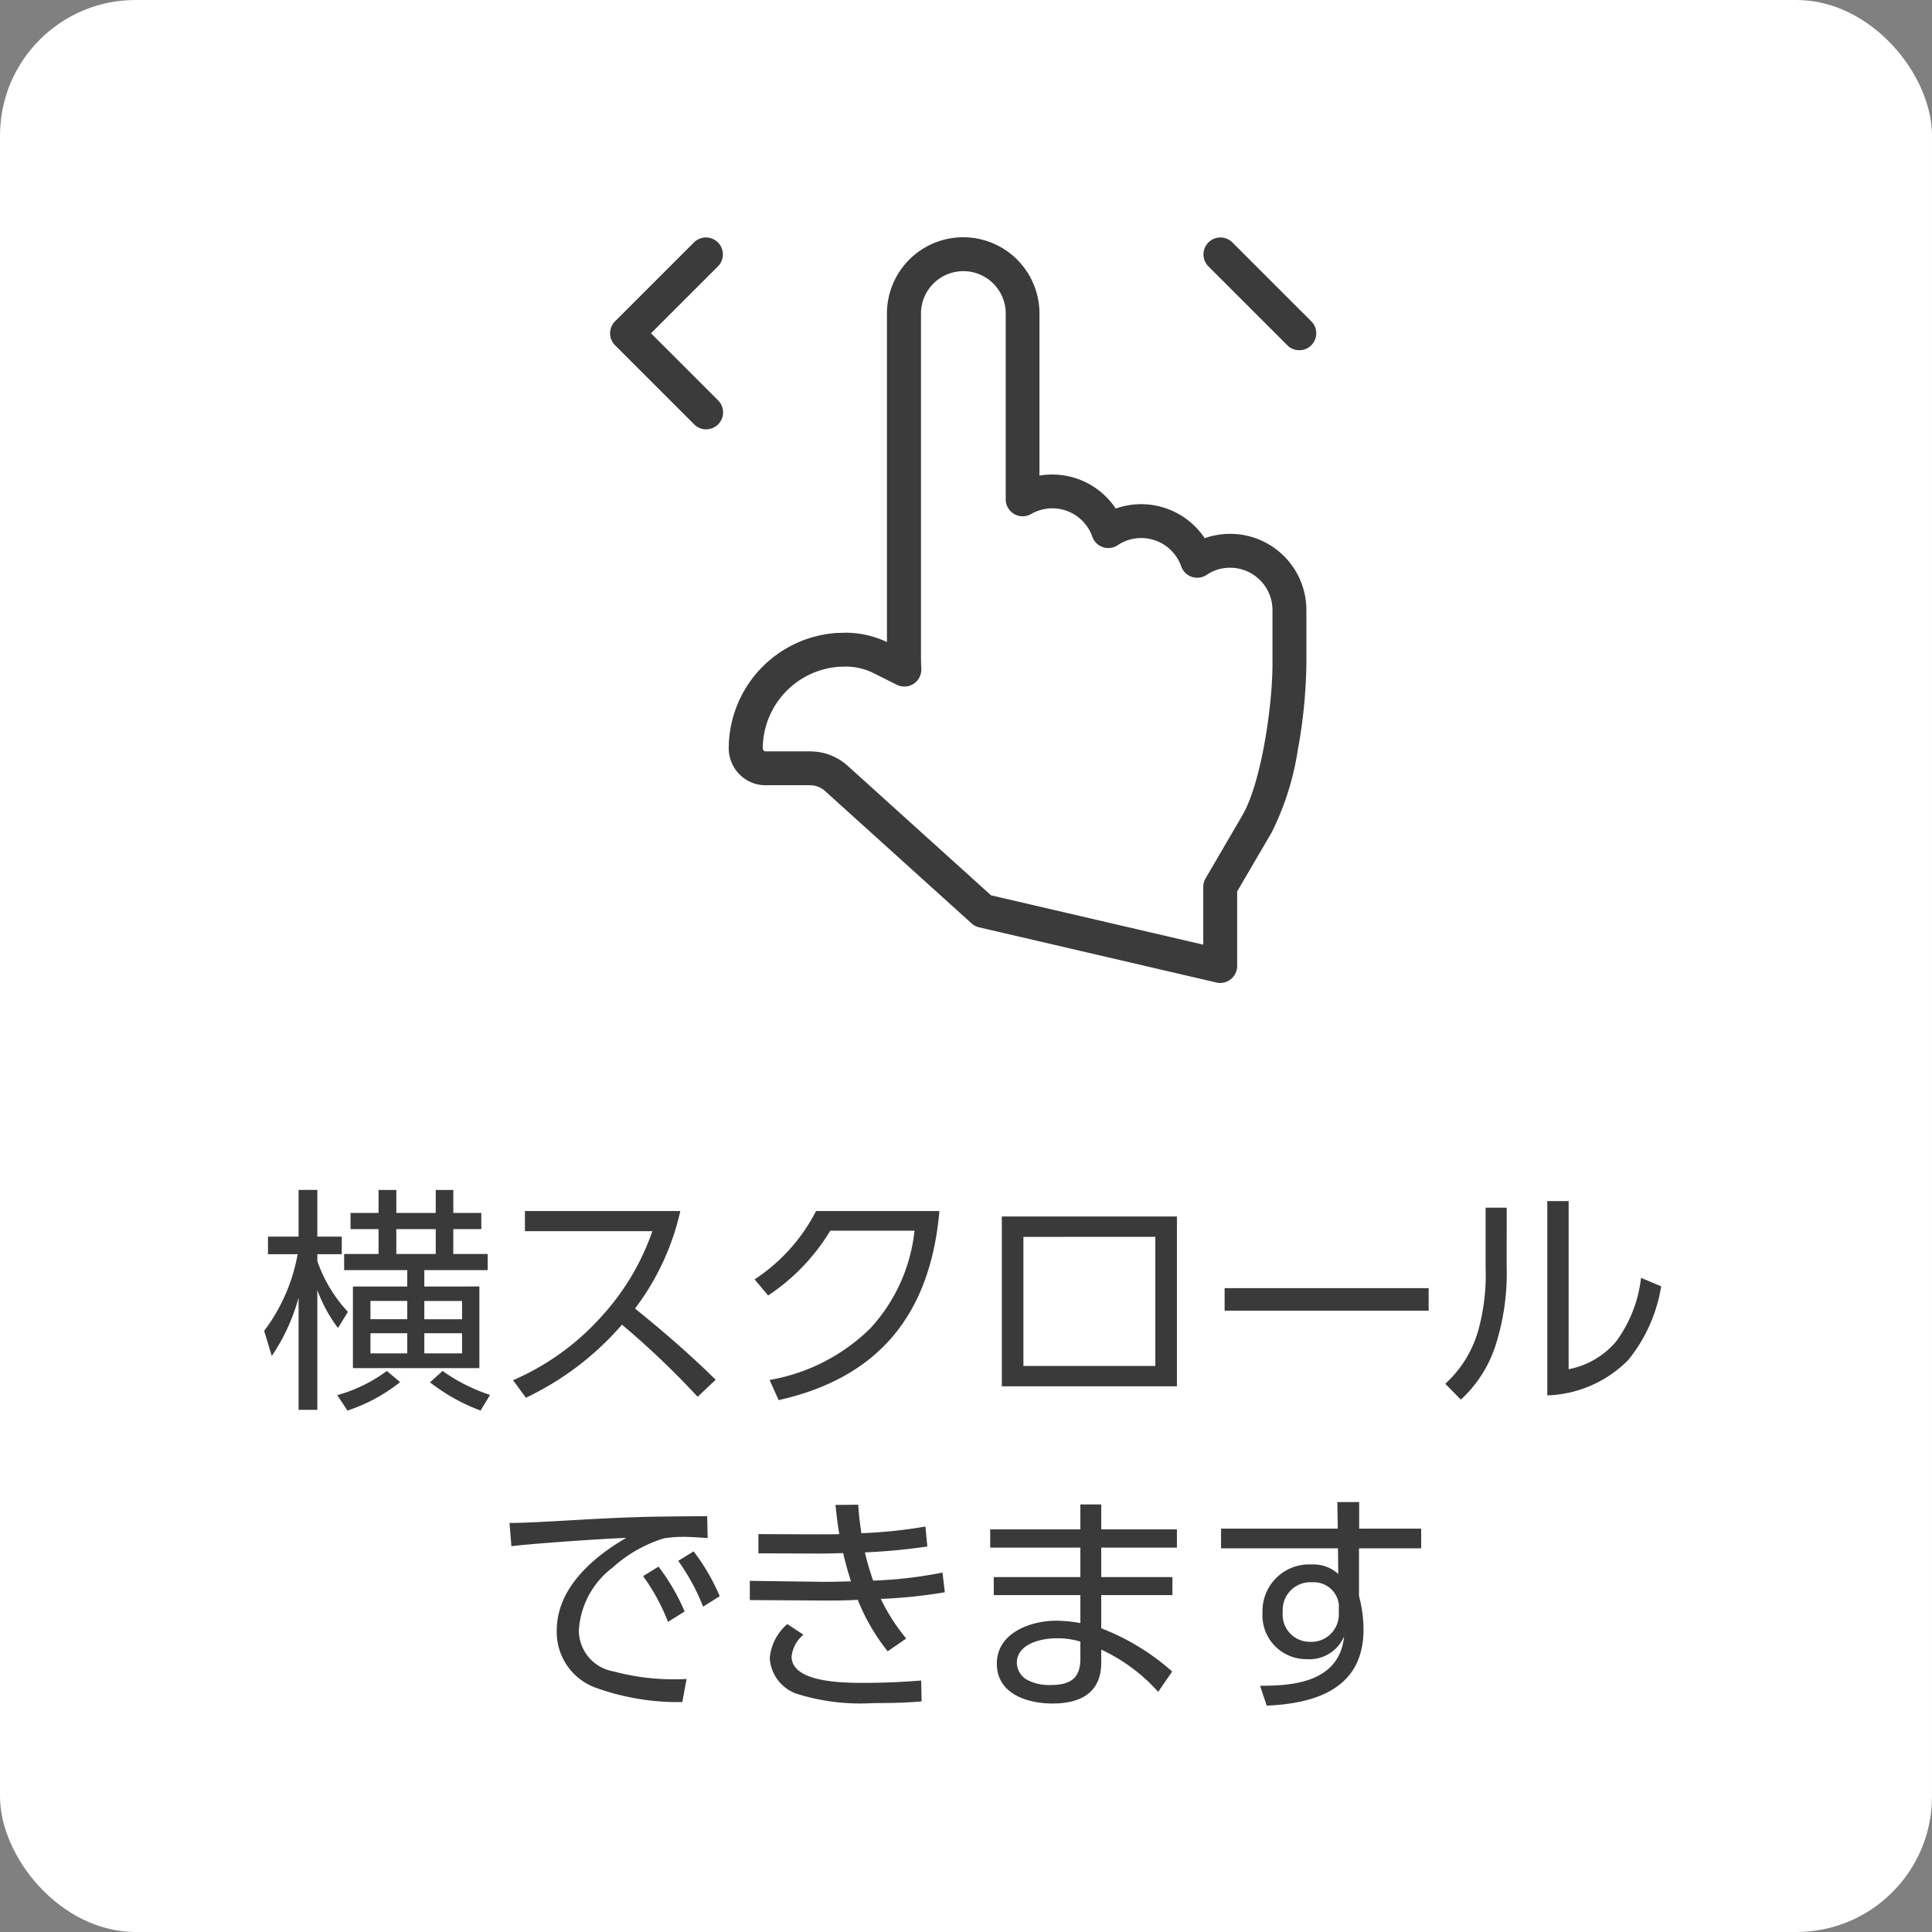
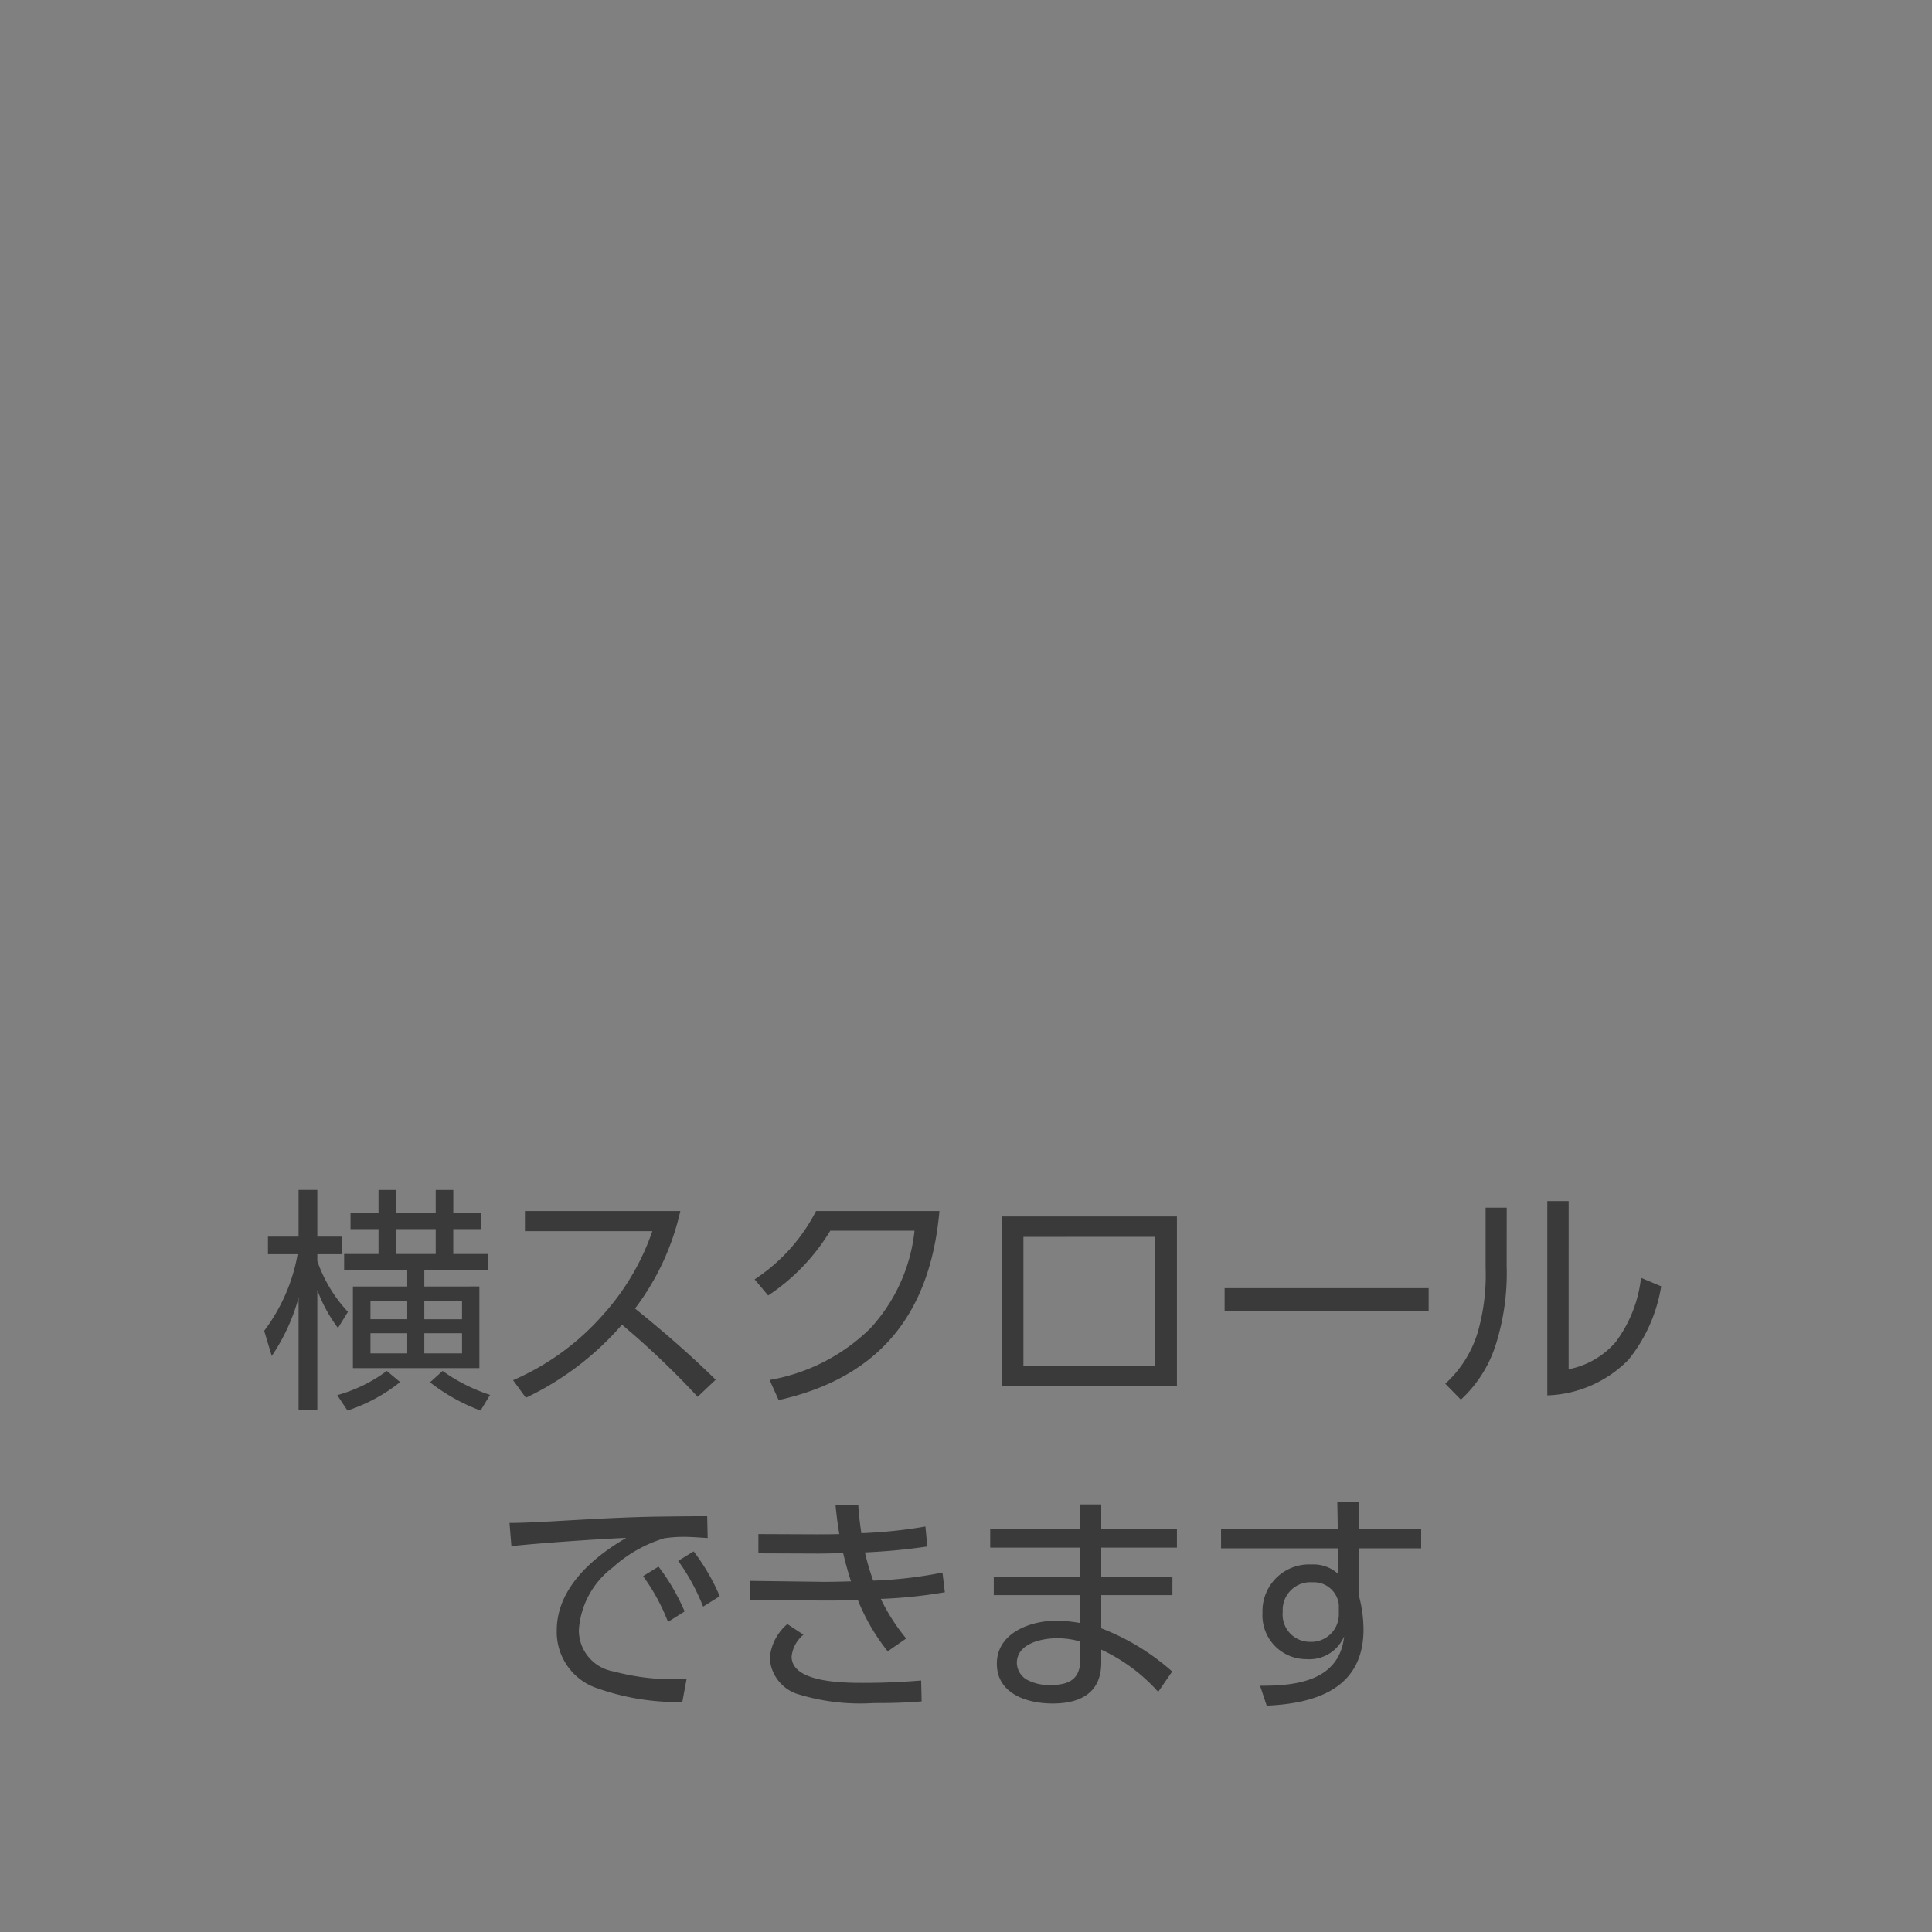
<svg xmlns="http://www.w3.org/2000/svg" width="114" height="114" viewBox="0 0 114 114">
  <rect x="0" y="0" width="114" height="114" fill="#808080" stroke="none" />
  <defs>
    <clipPath id="a">
      <rect width="41.667" height="44" fill="none" stroke="#3b3b3b" stroke-width="1" />
    </clipPath>
  </defs>
  <g transform="translate(-131 -2560)">
-     <rect width="114" height="114" rx="8" transform="translate(131 2560)" fill="#fff" />
    <path d="M-38.276-7.588v-.406h1.442V-9.03h-1.442v-2.758h-1.106V-9.03h-1.806v1.036h1.75a10.582,10.582,0,0,1-1.974,4.522l.448,1.484a11.493,11.493,0,0,0,1.582-3.444V1.19h1.106V-5.88a8.7,8.7,0,0,0,1.218,2.24l.588-.952A8.42,8.42,0,0,1-38.276-7.588Zm6.314,1.5v-.966h3.738v-.952h-2.03v-1.47H-28.6v-.952h-1.652v-1.358H-31.29v1.358h-2.324v-1.358h-1.05v1.358h-1.652v.952h1.652v1.47h-2.03v.952h3.724v.966h-3.206v4.816h7.462V-6.09Zm.672-3.388v1.47h-2.324v-1.47Zm-.672,4.242h2.226v1.078h-2.226ZM-32.97-4.158h-2.17V-5.236h2.17Zm1.008.826h2.226v1.19h-2.226Zm-1.008,1.19h-2.17v-1.19h2.17Zm4.886,2.45a10.33,10.33,0,0,1-2.8-1.414l-.742.672a11.152,11.152,0,0,0,2.982,1.666Zm-8.414.924A9.983,9.983,0,0,0-33.39-.448l-.784-.658A8.891,8.891,0,0,1-37.1.322Zm16.968-6.02a14.944,14.944,0,0,0,2.674-5.754h-9.17v1.19h7.518A14.372,14.372,0,0,1-21.49-4.34,14.953,14.953,0,0,1-26.726-.56L-25.97.476A17.3,17.3,0,0,0-20.3-3.836,49.351,49.351,0,0,1-15.834.42L-14.77-.588C-16.282-2.072-17.878-3.458-19.53-4.788Zm17.962-5.754h-7.28A10.584,10.584,0,0,1-12.474-6.51l.8.952A12.107,12.107,0,0,0-8.008-9.38h4.97a10.079,10.079,0,0,1-2.6,5.754,11.174,11.174,0,0,1-5.95,3.052l.532,1.19C-5.068-.728-2.1-4.522-1.568-10.542Zm3.682.322V-.2H12.446V-10.22Zm9.058,1.2V-1.4H3.388V-9.016ZM15.26-5.992v1.33H27.3v-1.33Zm20.3-5.138H34.3V.336a7.022,7.022,0,0,0,4.788-2.1A9.248,9.248,0,0,0,41.02-6.1l-1.19-.5a7.756,7.756,0,0,1-1.5,3.794,4.9,4.9,0,0,1-2.772,1.6Zm-3.654.392H30.66v3.514a12.275,12.275,0,0,1-.448,3.78A6.723,6.723,0,0,1,28.28-.35L29.2.588a7.471,7.471,0,0,0,2.03-3.15,14,14,0,0,0,.672-4.76Zm-58.842,18.6.112,1.372c1.428-.168,5.292-.434,6.776-.49-1.974,1.148-4.1,2.968-4.1,5.46a3.5,3.5,0,0,0,2.2,3.346,14.3,14.3,0,0,0,5.208.882l.252-1.358c-.182,0-.35.014-.532.014a13.679,13.679,0,0,1-3.766-.462,2.462,2.462,0,0,1-2.058-2.436,5.03,5.03,0,0,1,2-3.7,8,8,0,0,1,3.038-1.722,7.728,7.728,0,0,1,1.134-.084c.476,0,.952.042,1.428.07l-.028-1.288c-1.036,0-2.072.014-3.108.028-1.568.028-3.15.112-4.732.2C-24.388,7.766-25.97,7.864-26.936,7.864Zm9.954,2.24a12.321,12.321,0,0,1,1.47,2.7l.98-.616a12.206,12.206,0,0,0-1.54-2.646Zm-2.072.9a11.763,11.763,0,0,1,1.47,2.7l.98-.616a12.206,12.206,0,0,0-1.54-2.646Zm13.09-1.4a36,36,0,0,0,3.682-.35l-.112-1.176a28.593,28.593,0,0,1-3.78.392c-.084-.56-.154-1.12-.182-1.68L-7.7,6.8c.056.574.126,1.148.224,1.722-.476.014-.938.014-1.414.014l-3.36-.014V9.656l3.5.014c.49,0,.994-.014,1.5-.028.14.588.28,1.092.462,1.666-.49.014-.98.028-1.47.028H-8.5l-4.256-.056v1.134l4.424.028h.28c.56,0,1.12-.014,1.666-.042A11.967,11.967,0,0,0-4.62,15.438l1.092-.756a11.442,11.442,0,0,1-1.5-2.338,28.593,28.593,0,0,0,3.78-.392l-.14-1.162a25.054,25.054,0,0,1-4.088.476A14.15,14.15,0,0,1-5.964,9.6Zm-4.578,4.228a2.963,2.963,0,0,0-1.036,2.016,2.377,2.377,0,0,0,1.554,2.086,12.482,12.482,0,0,0,4.564.56c.952,0,1.89-.014,2.842-.1l-.028-1.232c-1.246.1-2.24.14-3.43.14-1.26,0-4.214-.042-4.214-1.554a1.92,1.92,0,0,1,.7-1.288ZM7.98,8.242V6.772H6.748v1.47H1.428V9.32h5.32v1.736H1.638V12.12h5.11v1.652a8.225,8.225,0,0,0-1.428-.14c-1.512,0-3.5.714-3.5,2.534,0,1.792,1.806,2.352,3.29,2.352,1.6,0,2.856-.6,2.87-2.38v-.8a10.319,10.319,0,0,1,3.36,2.492l.826-1.2A13.663,13.663,0,0,0,7.98,14.08V12.12h4.2V11.056H7.98V9.32h4.466V8.242ZM6.748,14.864v1.022c0,1.2-.658,1.54-1.764,1.54A2.732,2.732,0,0,1,3.57,17.1,1.178,1.178,0,0,1,3,16.124c0-1.148,1.47-1.456,2.352-1.456A4.7,4.7,0,0,1,6.748,14.864ZM23.2,8.2V6.632H21.91L21.938,8.2H15.05V9.362h6.9l.014,1.512a2.15,2.15,0,0,0-1.568-.56,2.749,2.749,0,0,0-2.9,2.842A2.583,2.583,0,0,0,20.1,15.9a2.225,2.225,0,0,0,2.212-1.344c-.266,2.534-2.66,2.912-4.76,2.912h-.2l.392,1.176c2.94-.126,5.712-1.036,5.712-4.494a7.8,7.8,0,0,0-.266-1.974V9.362h3.668V8.2Zm-1.2,4.438v.616a1.623,1.623,0,0,1-1.722,1.624A1.607,1.607,0,0,1,18.69,13.1a1.635,1.635,0,0,1,1.75-1.736A1.484,1.484,0,0,1,21.994,12.638Z" transform="translate(188 2642)" fill="#3a3a3a" />
    <g transform="translate(167 2574)">
      <g clip-path="url(#a)">
-         <path d="M36,44a1,1,0,0,1-.226-.026l-14-3.255a1,1,0,0,1-.444-.232l-8.666-7.829a1.331,1.331,0,0,0-.688-.312l-.216-.013H9.167A2.139,2.139,0,0,1,7.643,31.7,2.192,2.192,0,0,1,7,30.133a6.836,6.836,0,0,1,6.386-6.786l.038,0,.448-.012H13.9a5.685,5.685,0,0,1,2.435.55V4.5a4.5,4.5,0,1,1,9,0v9.563a4.5,4.5,0,0,1,4.5,1.944,4.506,4.506,0,0,1,5.25,1.75,4.5,4.5,0,0,1,6,4.243v3.215a30.118,30.118,0,0,1-.5,5,16.5,16.5,0,0,1-1.542,4.892L37,38.6V43a1,1,0,0,1-1,1ZM22.478,38.83,35,41.741V38.333a1,1,0,0,1,.136-.5L37.313,34.1c1.1-1.881,1.771-6.441,1.771-8.883V22a2.5,2.5,0,0,0-2.5-2.5,2.461,2.461,0,0,0-1.385.421,1,1,0,0,1-1.5-.5,2.5,2.5,0,0,0-2.36-1.673,2.461,2.461,0,0,0-1.385.421,1,1,0,0,1-1.5-.5,2.5,2.5,0,0,0-3.61-1.339,1,1,0,0,1-1.5-.866V4.5a2.5,2.5,0,0,0-5,0V24.761c0,.246.006.473.018.694a1,1,0,0,1-1.446.95l-1.369-.686a3.67,3.67,0,0,0-1.625-.386l-.414.011a4.847,4.847,0,0,0-4.5,4.8.2.2,0,0,0,.059.145.145.145,0,0,0,.108.047H11.79l.061,0,.28.017.059.005a3.324,3.324,0,0,1,1.795.8l.013.011ZM5.667,11.333a1,1,0,0,1-.707-.293L.293,6.373a1,1,0,0,1,0-1.414L4.96.293A1,1,0,0,1,6.374,1.707L2.414,5.666l3.96,3.96a1,1,0,0,1-.707,1.707Zm35-4.667a1,1,0,0,1-.707-.293L35.293,1.707A1,1,0,0,1,36.707.293l4.667,4.666a1,1,0,0,1-.707,1.707Z" fill="#3b3b3b" />
-       </g>
+         </g>
    </g>
  </g>
</svg>